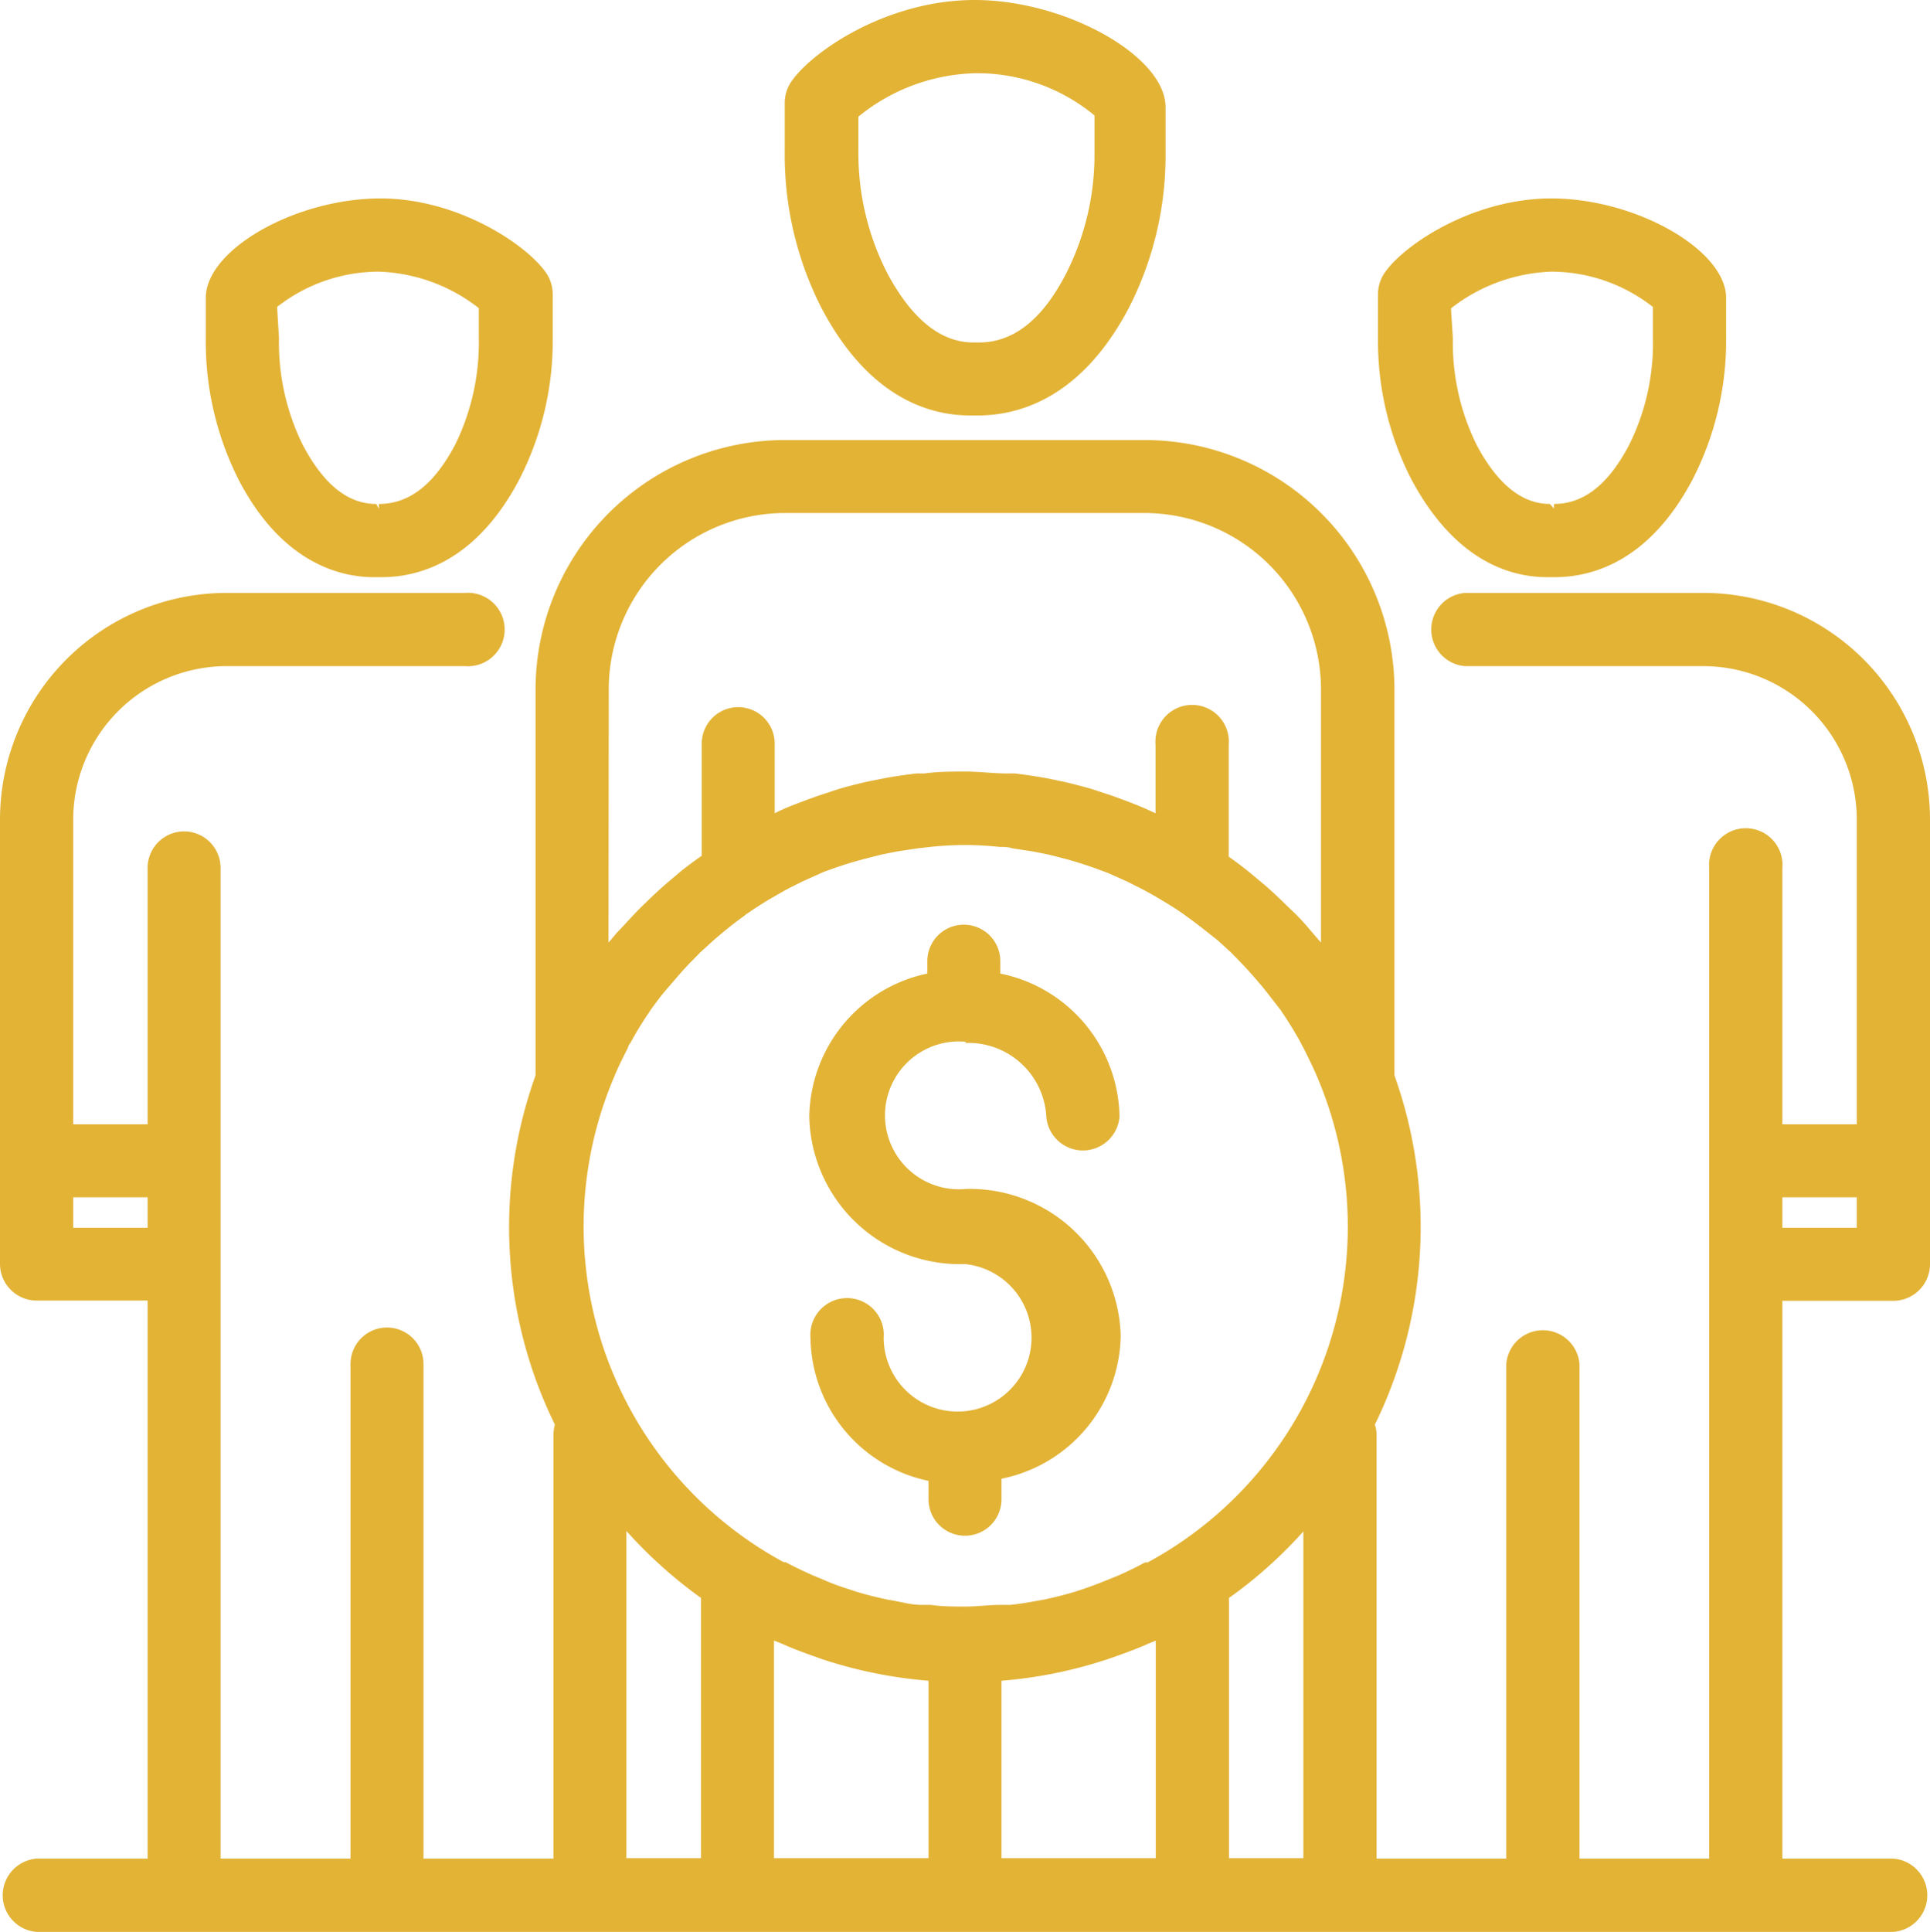
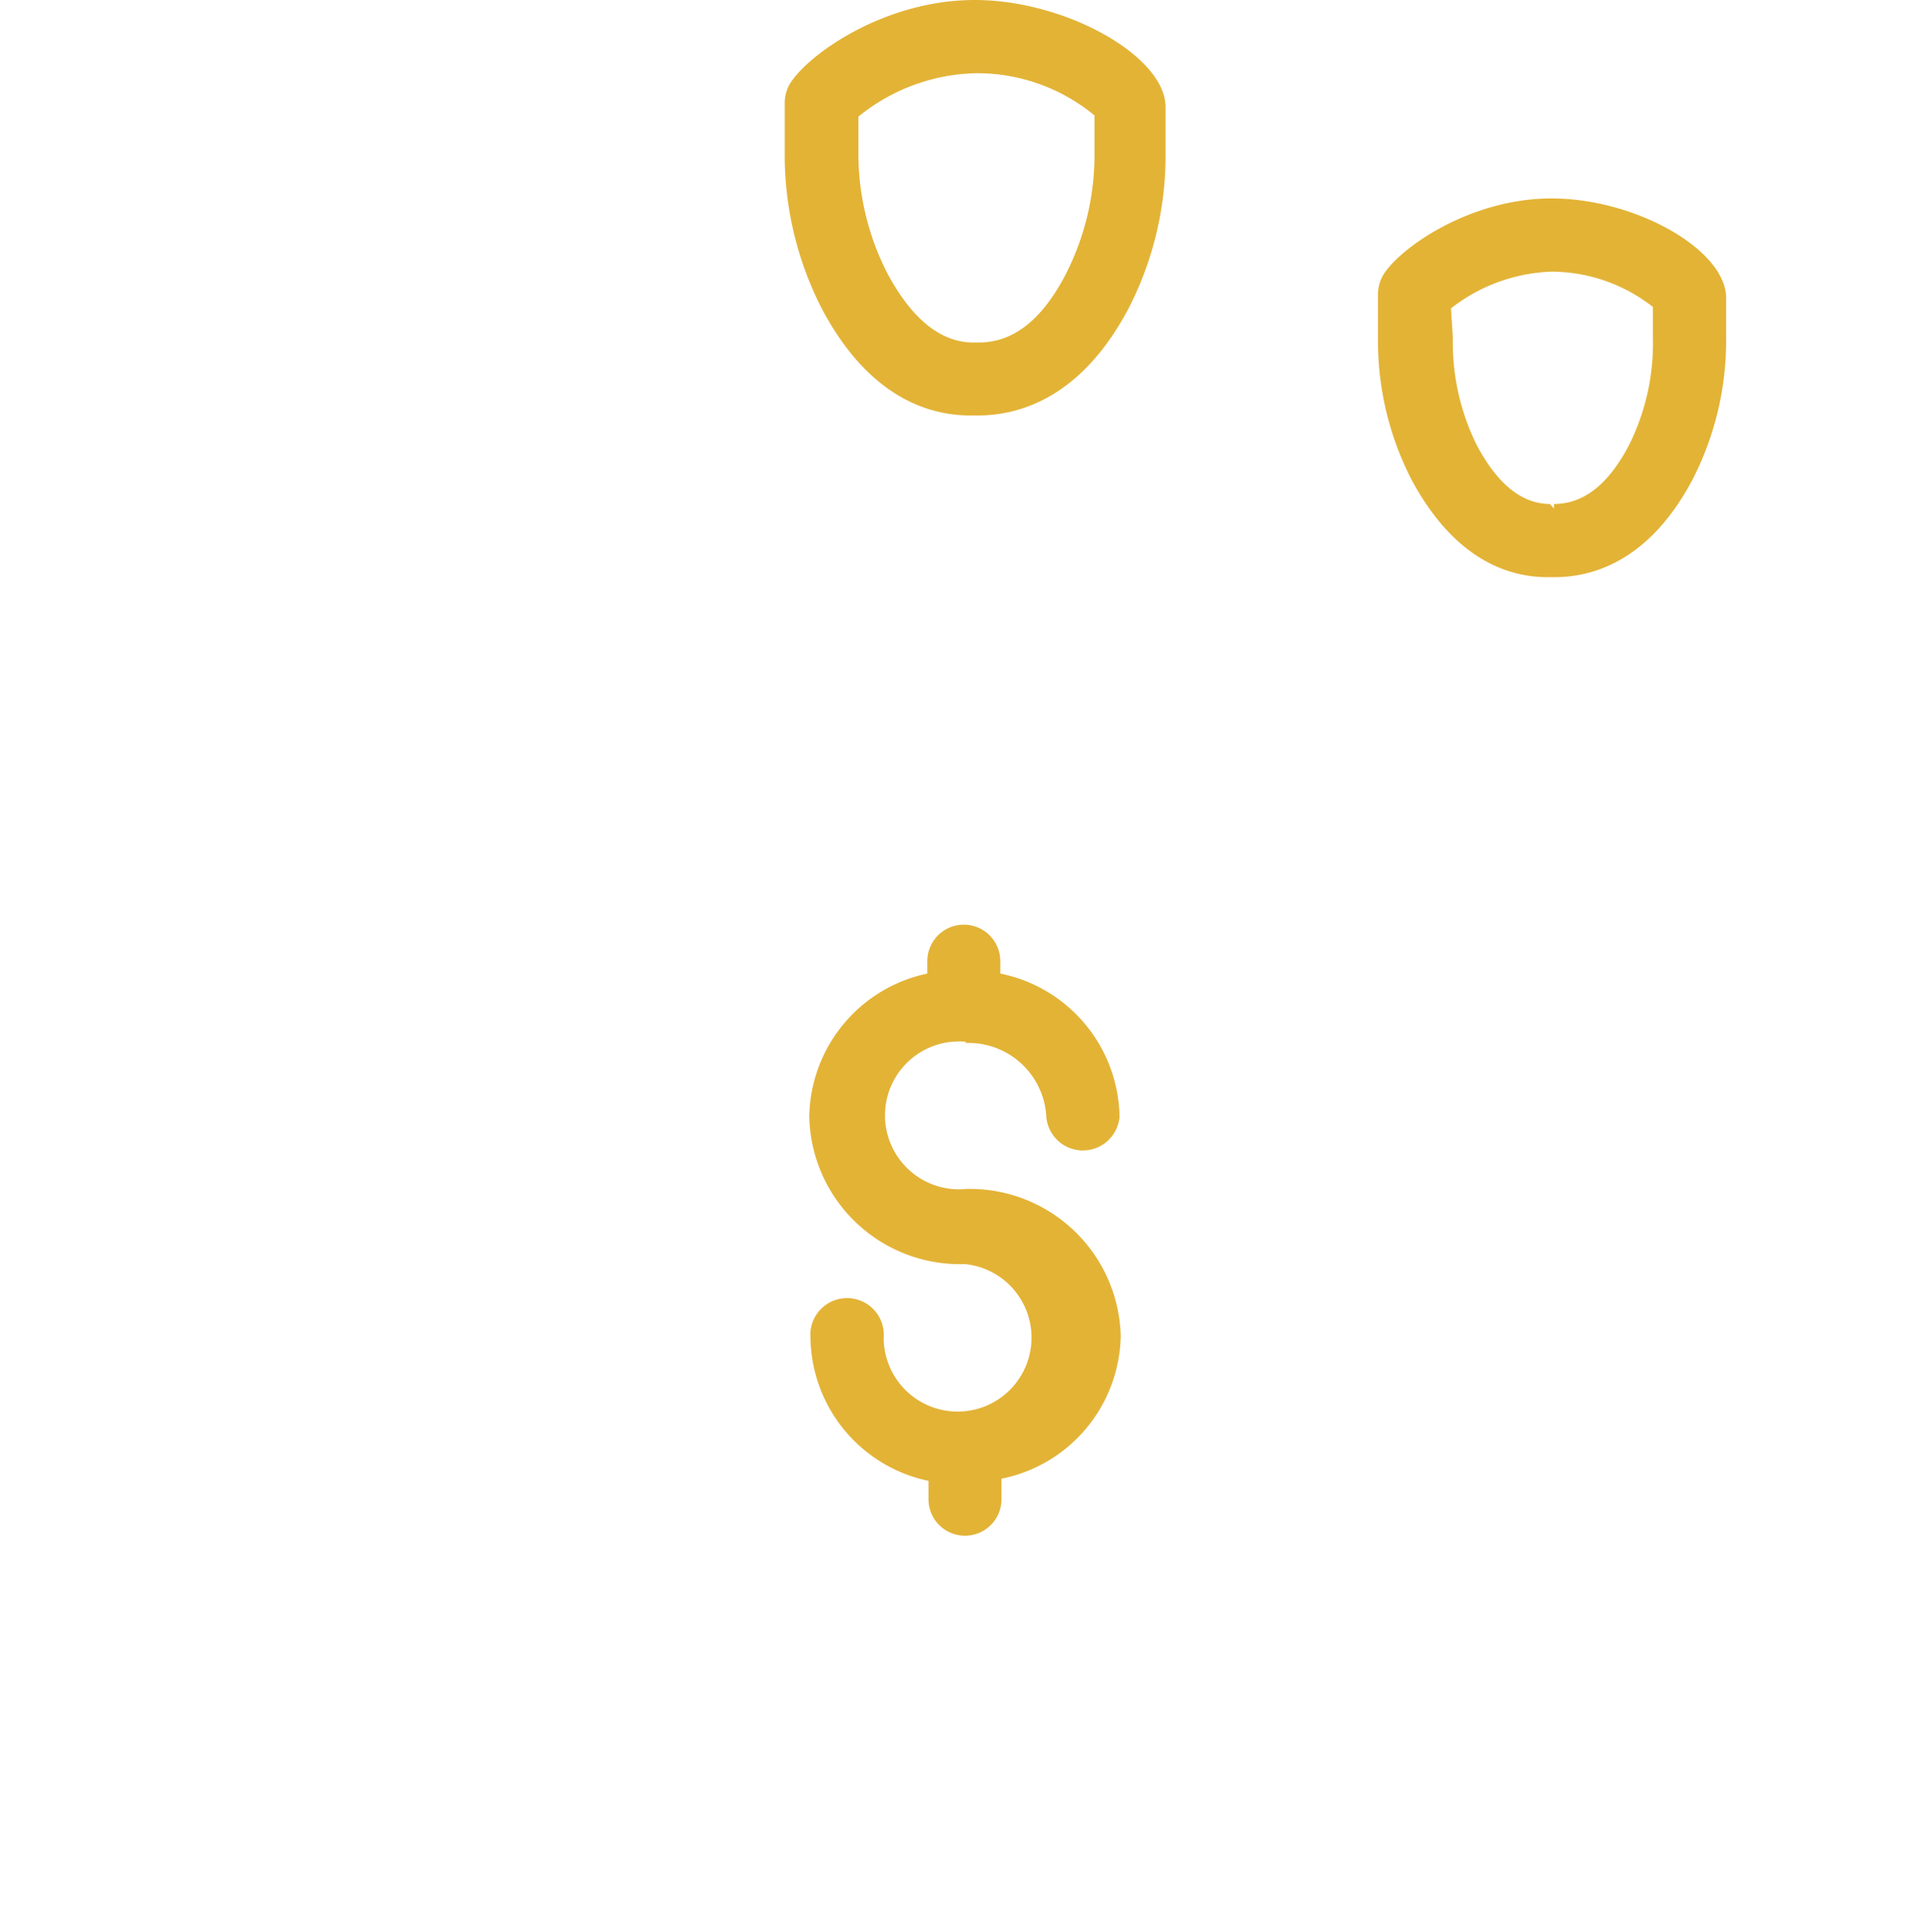
<svg xmlns="http://www.w3.org/2000/svg" viewBox="0 0 80.94 81">
  <defs>
    <style>.cls-1{fill:#e3b336;}</style>
  </defs>
  <g id="レイヤー_2" data-name="レイヤー 2">
    <g id="レイヤー_1-2" data-name="レイヤー 1">
      <path class="cls-1" d="M64.9,24.2h.29c1.65,0,4-.71,5.79-4.09a12.72,12.72,0,0,0,1.41-5.93V12.49c0-2-3.77-4.17-7.33-4.17-3.39,0-6.35,2.06-7.05,3.21a1.6,1.6,0,0,0-.22.8v1.84a12.71,12.71,0,0,0,1.4,5.93C61,23.48,63.28,24.2,64.9,24.2ZM60.85,12.93a7.24,7.24,0,0,1,4.21-1.54,6.92,6.92,0,0,1,4.26,1.48v1.3a9.56,9.56,0,0,1-1,4.49c-.87,1.66-1.91,2.47-3.15,2.47v.19h0L65,21.13c-1.17,0-2.2-.83-3.07-2.47a9.68,9.68,0,0,1-1-4.49Z" />
      <path class="cls-1" d="M40.47,43.73a3.27,3.27,0,0,1,3.41,3.09,1.54,1.54,0,0,0,3.07,0,6.23,6.23,0,0,0-5-6v-.52a1.53,1.53,0,0,0-3.06,0v.52a6.23,6.23,0,0,0-4.95,6A6.32,6.32,0,0,0,40.47,53a3.1,3.1,0,1,1-3.41,3.09,1.54,1.54,0,1,0-3.07,0,6.22,6.22,0,0,0,4.95,6v.77a1.53,1.53,0,0,0,3.06,0V62a6.22,6.22,0,0,0,5-6,6.33,6.33,0,0,0-6.48-6.15,3.1,3.1,0,1,1,0-6.17Z" />
-       <path class="cls-1" d="M79.41,54.54A1.54,1.54,0,0,0,80.94,53V34.36a9.51,9.51,0,0,0-9.5-9.5h-10a1.54,1.54,0,0,0,0,3.07h10a6.44,6.44,0,0,1,6.43,6.43V47.14H74.75V36.39a1.54,1.54,0,1,0-3.07,0V77.93H66.24V57.19a1.54,1.54,0,0,0-3.07,0V77.93H57.73V60.15a1.42,1.42,0,0,0-.07-.42,18.87,18.87,0,0,0,.82-14.64V28.91A10.48,10.48,0,0,0,48,18.45H32.92A10.47,10.47,0,0,0,22.46,28.91V45.09a18.8,18.8,0,0,0,.81,14.64,1.85,1.85,0,0,0-.06.42V77.93H17.76V57.19a1.53,1.53,0,0,0-3.06,0V77.93H9.25V36.39a1.53,1.53,0,1,0-3.06,0V47.14H3.07V34.36A6.44,6.44,0,0,1,9.5,27.93h10a1.54,1.54,0,1,0,0-3.07H9.5A9.51,9.51,0,0,0,0,34.36V53a1.54,1.54,0,0,0,1.53,1.53H6.19V77.93H1.53a1.54,1.54,0,0,0,0,3.07H79.41a1.54,1.54,0,0,0,0-3.07H74.75V54.54ZM74.75,50.2h3.12v1.28H74.75ZM6.19,51.48H3.07V50.2H6.19ZM25.53,28.91a7.4,7.4,0,0,1,7.39-7.4H48a7.41,7.41,0,0,1,7.4,7.4V39.52l-.13-.15-.21-.24c-.3-.36-.61-.71-.93-1l-.37-.36c-.27-.26-.55-.52-.84-.76l-.55-.46q-.41-.33-.84-.63v-4.7a1.54,1.54,0,1,0-3.07,0V34.1c-.46-.22-.93-.41-1.42-.59l-.38-.14-.88-.29c-.39-.11-.77-.21-1.16-.3L44,32.65c-.47-.09-.95-.16-1.43-.22l-.34,0c-.57,0-1.15-.08-1.73-.08s-1.16,0-1.73.08l-.34,0c-.48.06-1,.13-1.44.22l-.65.13c-.39.09-.78.19-1.16.3l-.88.29-.39.14c-.48.18-1,.37-1.42.59V31.18a1.53,1.53,0,1,0-3.06,0v4.7c-.29.2-.57.41-.85.63L28,37c-.29.25-.57.51-.84.77l-.37.36c-.32.33-.63.68-.94,1l-.2.24-.13.15Zm3.87,49H26.27V64.19A19.29,19.29,0,0,0,29.4,67Zm9.54,0H32.46V68.79l.27.1c.41.19.84.35,1.28.51l.45.16a19.06,19.06,0,0,0,4.48.91Zm9.53,0H42V70.47a18.87,18.87,0,0,0,4.47-.91l.46-.16c.44-.16.87-.32,1.29-.51l.25-.1Zm6.19,0H51.54V67a18.81,18.81,0,0,0,3.12-2.79Zm-6.53-12.4-.11,0c-.37.2-.76.39-1.15.56l-.37.15c-.34.14-.68.27-1,.38l-.33.11c-.44.14-.89.25-1.35.35l-.33.06c-.37.07-.74.13-1.12.17l-.41,0c-.48,0-1,.07-1.46.07s-1,0-1.46-.07l-.41,0c-.38,0-.75-.1-1.12-.17l-.33-.06c-.46-.1-.91-.21-1.35-.35l-.33-.11c-.35-.11-.69-.24-1-.38l-.37-.15c-.4-.18-.79-.36-1.18-.57l-.08,0a16,16,0,0,1-7.2-20.14l.15-.36c.16-.37.34-.73.52-1.08,0-.07.07-.15.11-.21a13.23,13.23,0,0,1,.77-1.26l.05-.08c.25-.35.51-.7.78-1l.3-.35c.2-.23.4-.46.61-.67l.41-.42.57-.52c.41-.35.82-.69,1.26-1a1.33,1.33,0,0,1,.19-.14c.24-.17.5-.33.75-.49l.38-.22c.26-.15.52-.3.79-.43l.38-.19.85-.38.22-.08A16.61,16.61,0,0,1,36.3,36l.67-.17.65-.13.86-.13.53-.06a14.13,14.13,0,0,1,1.46-.08,13.94,13.94,0,0,1,1.45.08c.18,0,.36,0,.54.06l.86.13.65.13.67.17a16.61,16.61,0,0,1,1.6.52l.22.08.85.38.37.19c.27.13.54.28.8.43l.37.22c.26.16.52.32.76.49l.15.11c.45.32.88.67,1.3,1l.57.52.41.42c.21.22.41.44.61.67l.3.35c.27.34.53.68.78,1a.35.35,0,0,0,.05.08c.27.4.53.82.77,1.26a2.12,2.12,0,0,0,.11.21c.18.35.35.71.52,1.08l.15.36a16,16,0,0,1-7.2,20.14Z" />
      <path class="cls-1" d="M40.69,17.42H41c1.8,0,4.37-.78,6.33-4.49a14,14,0,0,0,1.55-6.56V4.49c0-2.14-4.2-4.49-8-4.49s-7,2.29-7.75,3.51a1.6,1.6,0,0,0-.22.8V6.37a14.14,14.14,0,0,0,1.55,6.56C36.42,16.64,38.93,17.42,40.69,17.42ZM36,4.89a8.06,8.06,0,0,1,4.9-1.82,7.72,7.72,0,0,1,5,1.77V6.37a11,11,0,0,1-1.2,5.12c-1,1.93-2.21,2.87-3.65,2.87h-.23c-1.38,0-2.58-1-3.59-2.87A11,11,0,0,1,36,6.37Z" />
-       <path class="cls-1" d="M15.67,24.2H16c1.65,0,4-.72,5.78-4.1a12.71,12.71,0,0,0,1.4-5.93V12.33a1.6,1.6,0,0,0-.22-.8c-.7-1.15-3.66-3.21-7-3.21-3.56,0-7.33,2.14-7.33,4.17v1.68A12.84,12.84,0,0,0,10,20.1C11.84,23.66,14.34,24.2,15.67,24.2ZM11.62,12.87a6.92,6.92,0,0,1,4.26-1.48,7.17,7.17,0,0,1,4.2,1.53v1.25a9.68,9.68,0,0,1-1,4.49c-.88,1.66-1.92,2.47-3.19,2.47v.2h0l-.11-.2c-1.19,0-2.2-.81-3.08-2.47a9.68,9.68,0,0,1-1-4.49Z" />
    </g>
  </g>
</svg>